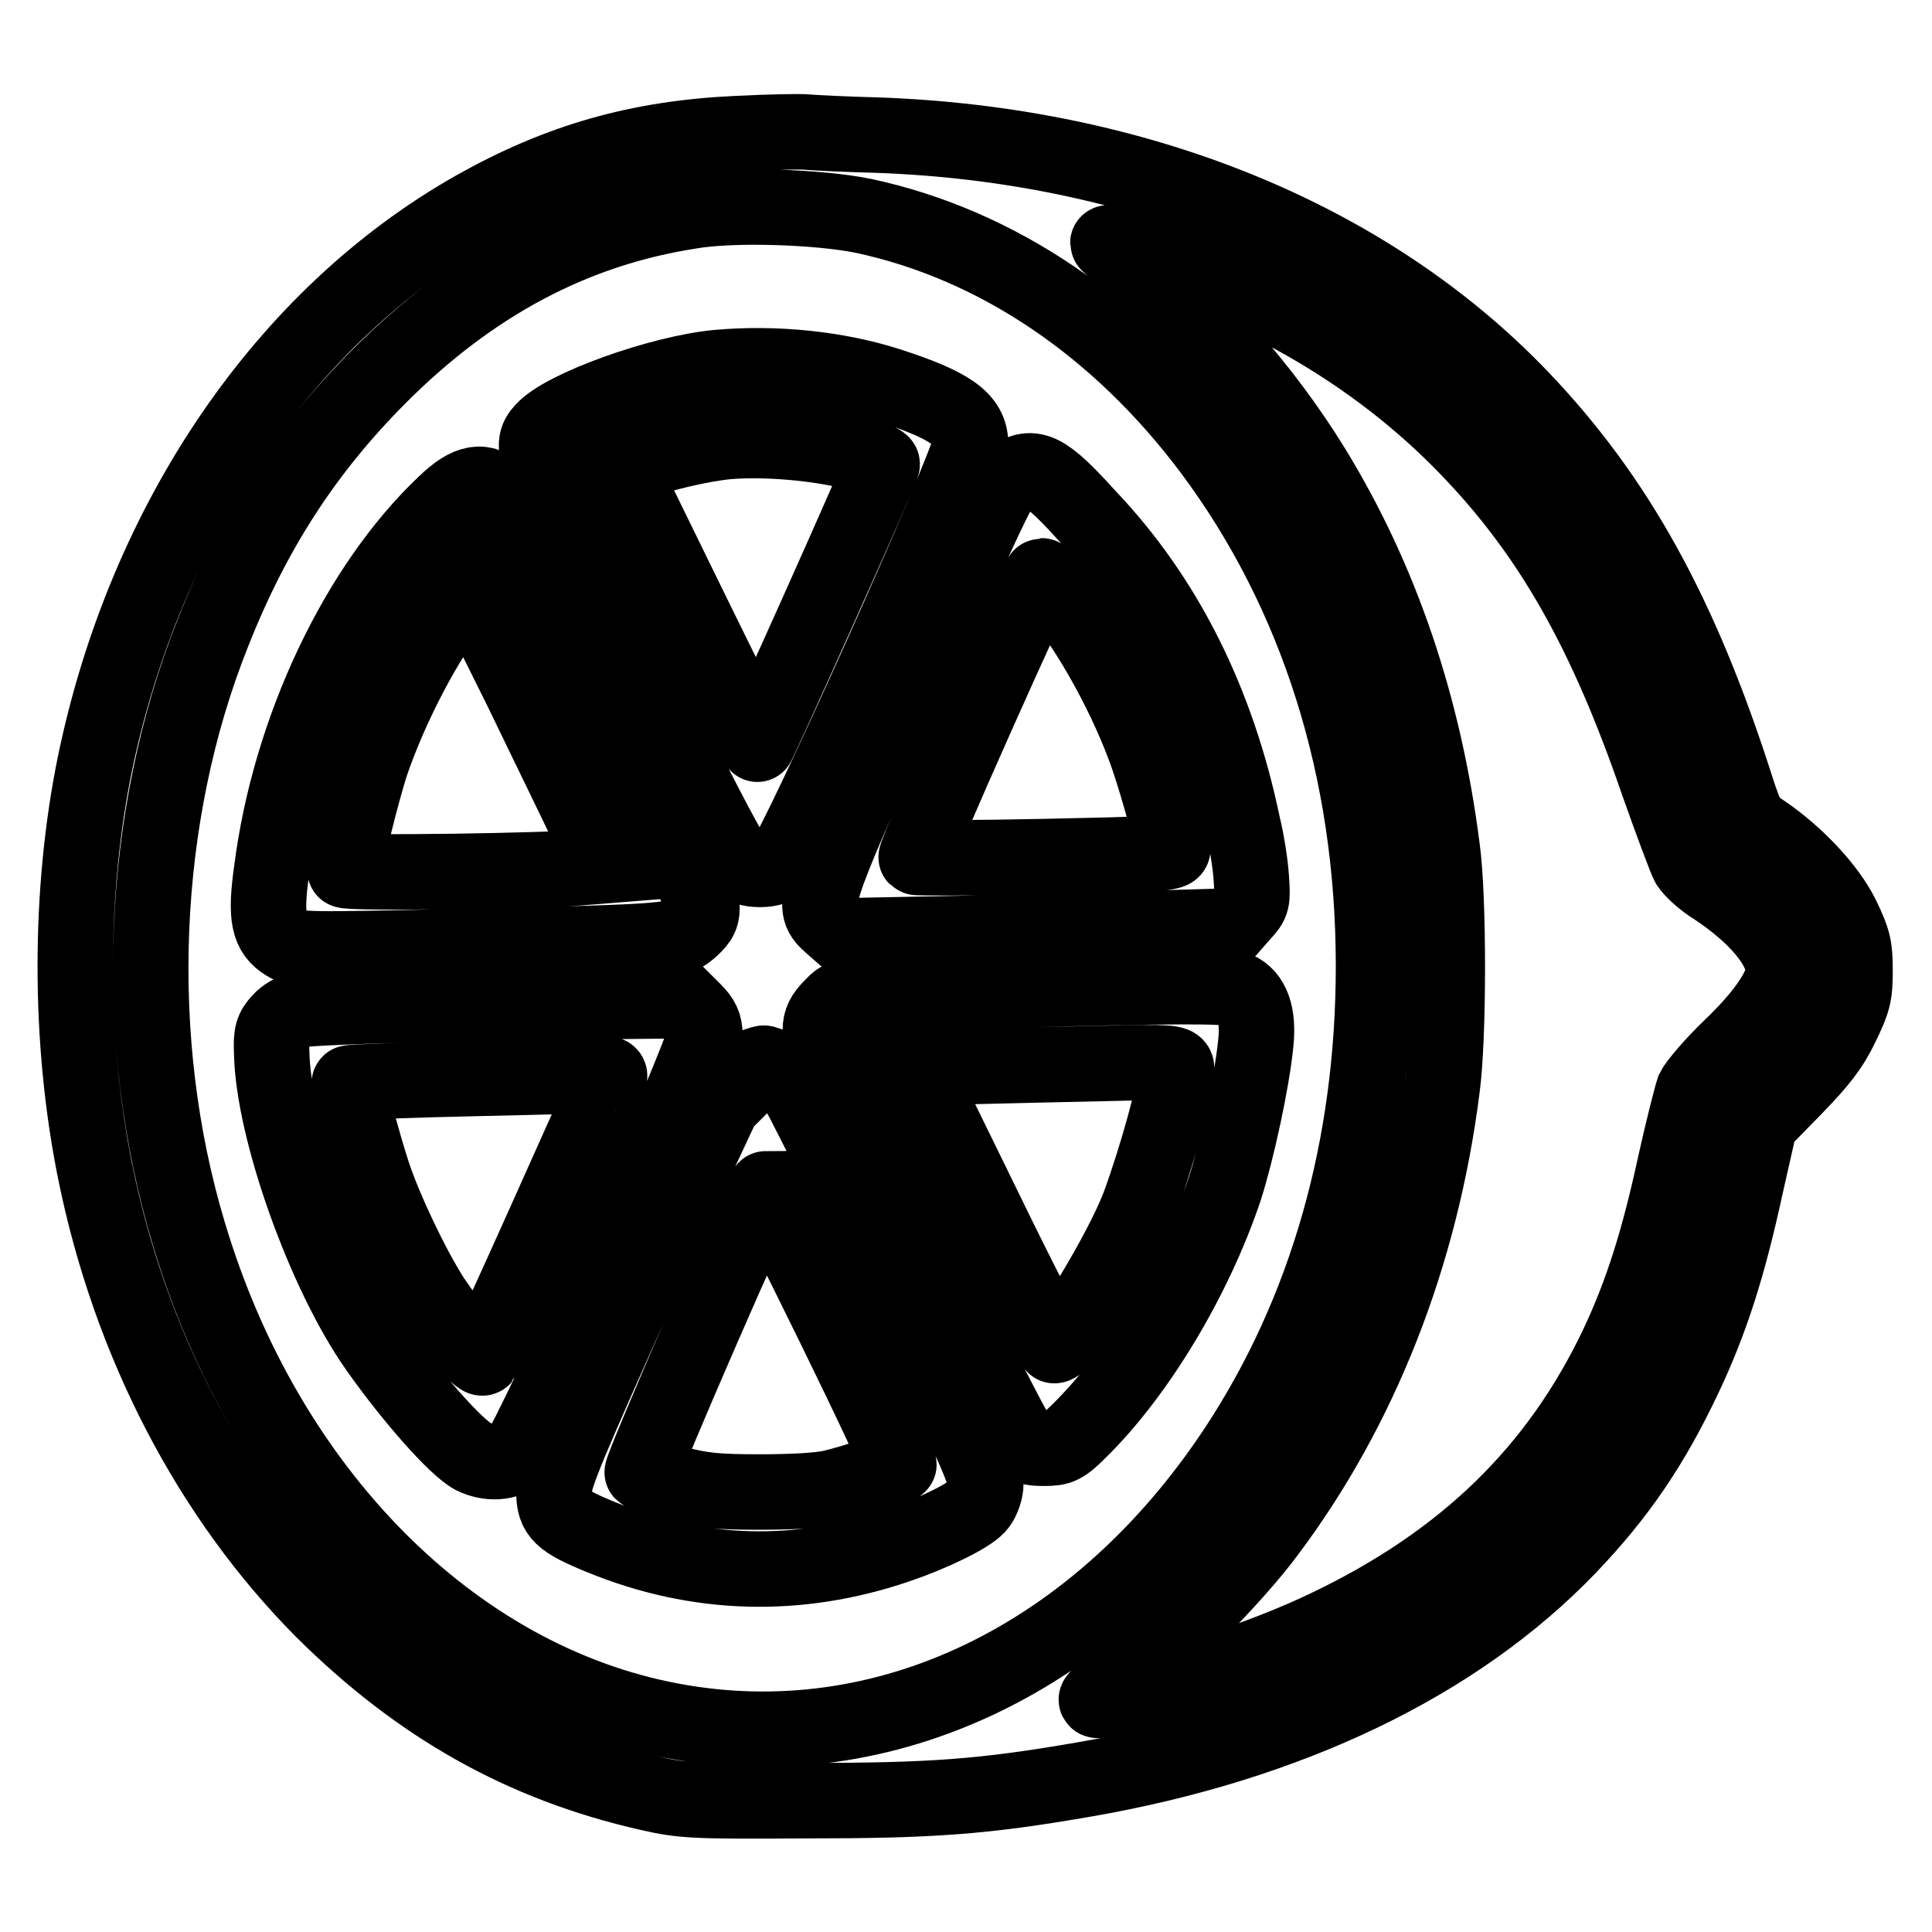
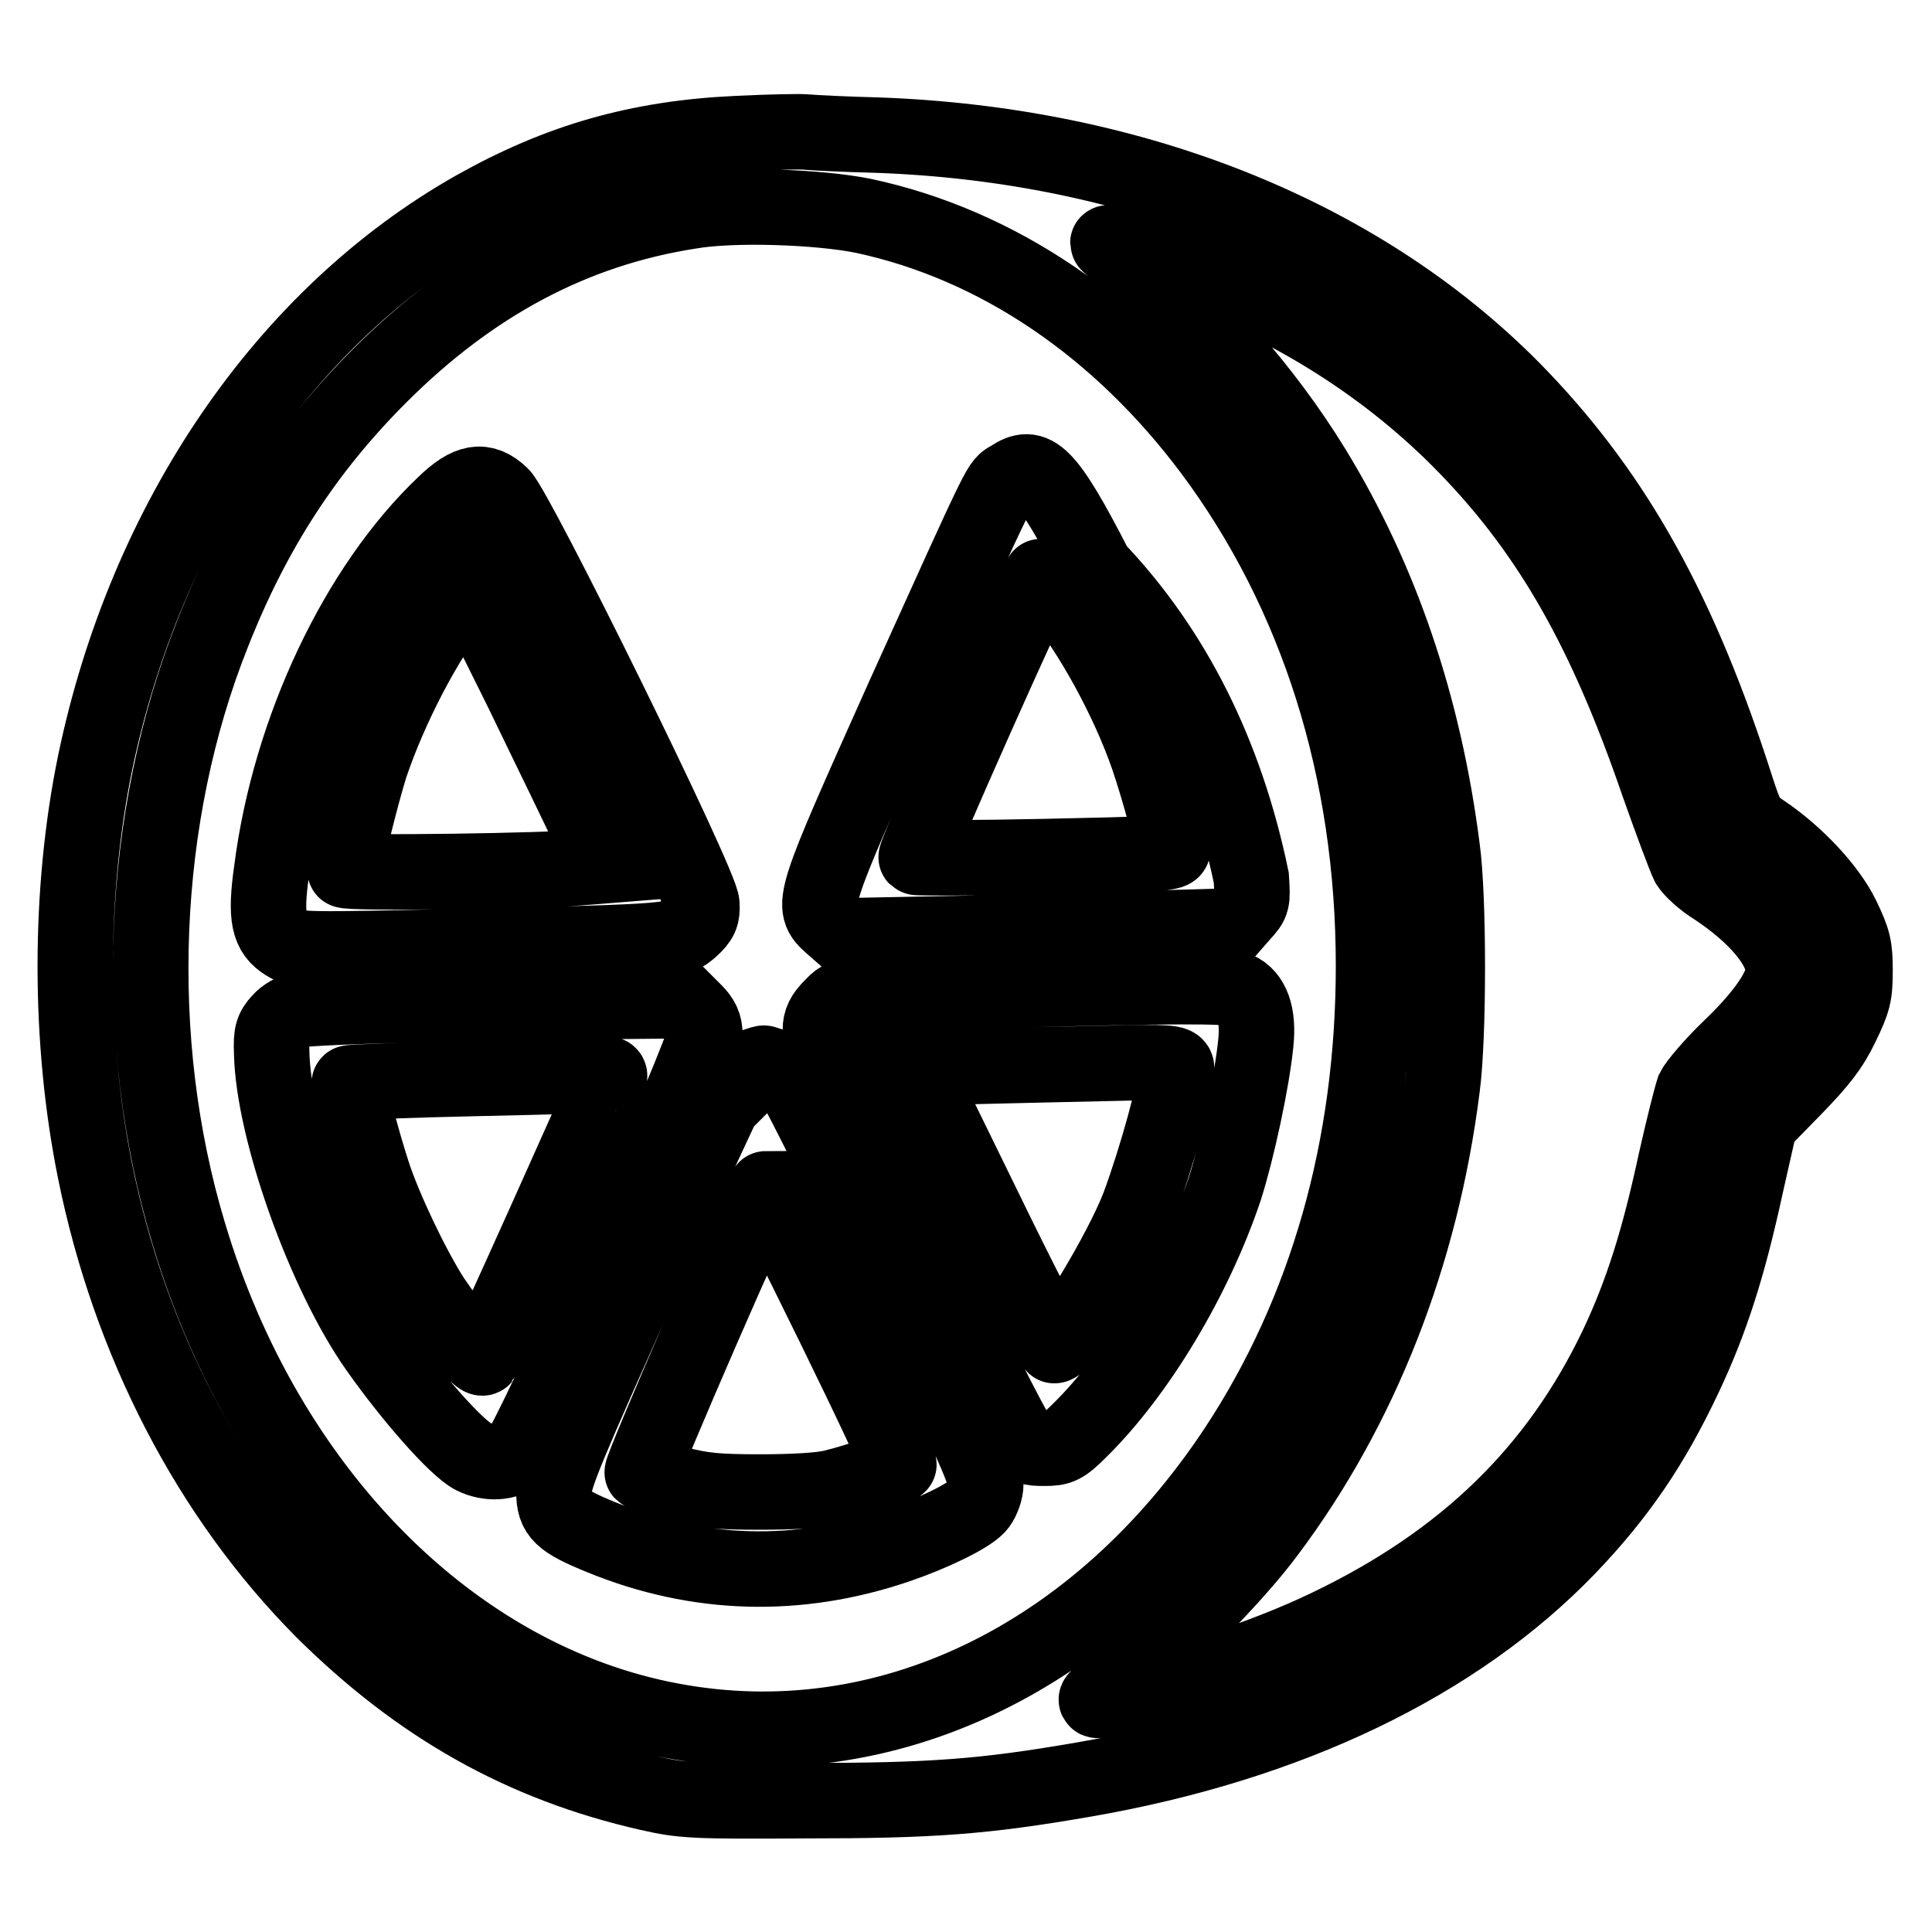
<svg xmlns="http://www.w3.org/2000/svg" version="1.1" x="0px" y="0px" viewBox="0 0 256 256" enable-background="new 0 0 256 256" xml:space="preserve">
  <g>
    <g>
      <g>
        <path stroke-width="10" fill-opacity="0" stroke="#000000" d="M97.7,17.7c-13.1,0.6-23.6,3.6-34.8,9.9c-25.1,14.2-43.6,41.3-50.3,73.5c-3.5,17-3.5,36.8,0,54.1c4.6,22.7,15.2,43.1,30.2,58.2C55.5,226,69.2,233.8,86,237.6c4.4,1,5.9,1.1,20.6,1c16.9,0,23.7-0.5,37-2.8c27.2-4.7,49.4-15.4,64.2-30.8c6.7-7,11.1-13.5,15.4-22.6c3.5-7.4,5.8-14.6,8.1-25.2l1.9-8.4l4.5-4.6c3.5-3.6,4.9-5.4,6.3-8.3c1.6-3.3,1.8-4.1,1.8-7.3c0-3.1-0.2-4-1.7-7.1c-1.8-3.7-6-8.2-10.4-11.2c-2-1.3-2.3-1.8-3.6-5.8c-7.4-23.2-15.9-38.5-28.6-51.8c-20.3-21.2-50.8-33.6-85.4-34.8c-4-0.1-8.1-0.3-9.2-0.4C106,17.4,101.8,17.5,97.7,17.7z M114.4,28.6c17.8,3.8,33.9,14.8,46.1,31.1c14.1,18.9,21.5,42.4,21.5,68.3c0,24-6.2,45.8-18.2,64c-18.4,27.8-46.6,41.3-74.8,36c-29-5.4-53.8-30.4-64-64.6c-7.7-25.6-6.5-55.2,3.2-79.5c5.4-13.7,12.4-24.4,22.1-34.1c12.2-12.2,25.7-19.4,41.1-21.8C97.1,27,108.5,27.4,114.4,28.6z M157.1,35.5c14.3,5.1,27.3,13.4,37.4,23.9c11,11.4,18.3,24.3,25.2,44.4c1.8,5.1,3.6,9.9,4,10.7c0.4,0.7,2,2.2,3.5,3.1c5.6,3.7,9.1,7.9,9.1,11c0,2.2-2.5,5.9-7,10.2c-2.3,2.2-4.5,4.8-4.9,5.6c-0.3,0.9-1.4,5.2-2.4,9.7c-2.2,10.2-4.4,17.2-7.7,24.2c-7.9,16.6-20.2,28.6-38.4,37.3c-8.5,4.1-21.1,8.2-29.4,9.6c-1.9,0.3-1.9,0.2,2.2-2.7c5.3-3.9,14.8-13.4,19.3-19.5c12.3-16.4,20.3-36.7,23.1-58.9c0.9-6.7,0.9-25.3,0-31.7c-2.4-18.8-8.1-35.6-17.1-50.3c-6.5-10.6-15.5-20.7-24.2-27.4c-1.7-1.3-3-2.4-3-2.5C146.8,32,151.2,33.3,157.1,35.5z" />
-         <path stroke-width="10" fill-opacity="0" stroke="#000000" d="M95.1,48.7C87.5,49.4,74.7,54,72,57c-2,2.2-1.7,3.1,11.7,30.3c7.4,15.1,13.1,26.2,13.9,26.8c0.8,0.8,1.8,1.1,3.1,1.1s2.3-0.3,3.1-1.1c1.7-1.5,24.8-53,24.8-55.3c0-3.2-2.6-5.1-11-7.8C111,48.9,102.8,48,95.1,48.7z M113,59.9c2.2,0.6,3.9,1.3,3.9,1.6c0,0.6-16.5,37.4-16.6,37.2c0-0.1-4.1-8.3-9-18.3l-8.9-18.2l1.6-0.7c3-1.3,9.1-2.7,12.5-3C101.4,58.1,108.4,58.7,113,59.9z" />
-         <path stroke-width="10" fill-opacity="0" stroke="#000000" d="M134,63.3c-1.7,1.1-0.5-1.4-14.3,29.1c-12.3,27.5-12.4,27.6-9.5,30.2l1.6,1.4l15.2-0.3c8.4-0.2,19.9-0.5,25.7-0.7l10.5-0.3l1.4-1.6c1.4-1.5,1.4-1.7,1.2-4.8c-0.1-1.7-0.6-4.9-1.1-6.9c-3.4-16.4-10.3-30.2-20.6-41C138.5,62.2,136.9,61.4,134,63.3z M140.1,78.4c4.5,5.4,9.4,14.4,12,21.9c1.5,4.4,3.3,11.1,3.3,12.2c0,0.6-2.7,0.7-16.9,1c-9.3,0.2-17,0.2-17.1,0.1c-0.3-0.3,16.2-37.3,16.6-37.3C138.3,76.3,139.2,77.2,140.1,78.4z" />
+         <path stroke-width="10" fill-opacity="0" stroke="#000000" d="M134,63.3c-1.7,1.1-0.5-1.4-14.3,29.1c-12.3,27.5-12.4,27.6-9.5,30.2l1.6,1.4l15.2-0.3c8.4-0.2,19.9-0.5,25.7-0.7l10.5-0.3l1.4-1.6c1.4-1.5,1.4-1.7,1.2-4.8c-3.4-16.4-10.3-30.2-20.6-41C138.5,62.2,136.9,61.4,134,63.3z M140.1,78.4c4.5,5.4,9.4,14.4,12,21.9c1.5,4.4,3.3,11.1,3.3,12.2c0,0.6-2.7,0.7-16.9,1c-9.3,0.2-17,0.2-17.1,0.1c-0.3-0.3,16.2-37.3,16.6-37.3C138.3,76.3,139.2,77.2,140.1,78.4z" />
        <path stroke-width="10" fill-opacity="0" stroke="#000000" d="M58.9,66.8C47.4,77.7,38.4,96.6,36,115.3c-0.9,6.3-0.4,8.3,1.9,9.7c1.4,0.9,2.5,0.9,23.8,0.4c27.8-0.6,28-0.7,29.9-2.4c1.2-1.1,1.5-1.7,1.4-3.2c0-2.5-24.5-52.2-26.6-54.2C64.1,63.4,62.1,63.7,58.9,66.8z M78.2,110.3l2.1,4.4l-2.5,0.2c-4.8,0.5-32.1,0.9-32.1,0.4c0-1.3,2.2-10.1,3.4-13.9c2.6-7.7,7.3-16.7,11.4-21.8l1.7-2.1l7,14.1C73,99.5,77.1,107.8,78.2,110.3z" />
        <path stroke-width="10" fill-opacity="0" stroke="#000000" d="M133.8,131.2c-23.2,0.6-21.9,0.5-23.6,2.2c-1.1,1.1-1.5,1.9-1.5,3.1c0,1.2,3.6,9,12.6,27.1c6.9,14,13,26.1,13.7,26.9c1,1.3,1.5,1.4,3.4,1.4c2,0,2.5-0.2,4.7-2.4c7.7-7.6,15.2-20.1,19.2-32c1.6-5,3.6-14.2,4.1-19.3c0.4-3.8-0.5-6.2-2.5-7.1C162.5,130.6,155.5,130.6,133.8,131.2z M155.9,141.5c0,2.4-2.7,12.1-5,18.3c-2.3,6-9.9,18.6-11.2,18.5c-0.2,0-4.5-8.3-9.4-18.4l-9-18.4l8.1-0.2c4.4-0.1,12.3-0.3,17.4-0.4C154.6,140.7,155.9,140.8,155.9,141.5z" />
        <path stroke-width="10" fill-opacity="0" stroke="#000000" d="M55.6,133.1c-7.9,0.2-15.1,0.5-15.9,0.7c-0.8,0.1-2,0.8-2.6,1.5c-1,1.1-1.2,1.7-1.1,4.2c0.2,10.2,7,29.3,14,39.2c4.5,6.4,10.4,13.1,12.7,14.3c2,1,4.5,0.9,5.9-0.4c1.7-1.5,24.8-53.1,24.8-55.5c0-1.3-0.4-2.1-1.4-3.1l-1.4-1.4l-10.3,0.1C74.7,132.7,63.6,132.9,55.6,133.1z M80.7,142.8c-0.9,2.3-16.4,36.8-16.7,37.1c-0.4,0.5-4-3.8-6.7-7.8c-2.7-4.2-6.4-12-7.9-16.6c-1.4-4.3-3.4-11.8-3.1-12c0.1-0.1,7.6-0.4,16.7-0.6c9.1-0.2,16.9-0.4,17.3-0.5C80.7,142.2,80.9,142.5,80.7,142.8z" />
        <path stroke-width="10" fill-opacity="0" stroke="#000000" d="M99.8,141.3c-0.8,0.2-1.8,0.8-2.2,1.3c-0.4,0.5-6,12.6-12.5,26.8c-9.9,22.1-11.7,26.3-11.7,28.3c0,2.9,0.9,3.8,6.3,6c12.7,5.2,26,5.6,39.2,1.1c4.7-1.6,9.4-3.9,10.6-5.2c0.5-0.5,1-1.7,1.1-2.6c0.2-1.5-1.2-4.8-12.1-26.9c-6.8-13.9-12.8-25.9-13.4-26.7c-0.6-0.9-1.7-1.8-2.5-2.1c-0.8-0.2-1.4-0.5-1.4-0.4C101.3,140.8,100.7,141,99.8,141.3z M110.5,175.7c4.9,10,8.8,18.3,8.6,18.4c-0.6,0.5-5.8,2.3-8.8,3c-1.6,0.4-5.4,0.6-9.6,0.6c-5.7,0-7.7-0.2-11.1-1.1c-2.3-0.6-4.3-1.3-4.5-1.5c-0.3-0.3,15.9-37.6,16.4-37.6C101.5,157.6,105.6,165.7,110.5,175.7z" />
      </g>
    </g>
  </g>
</svg>